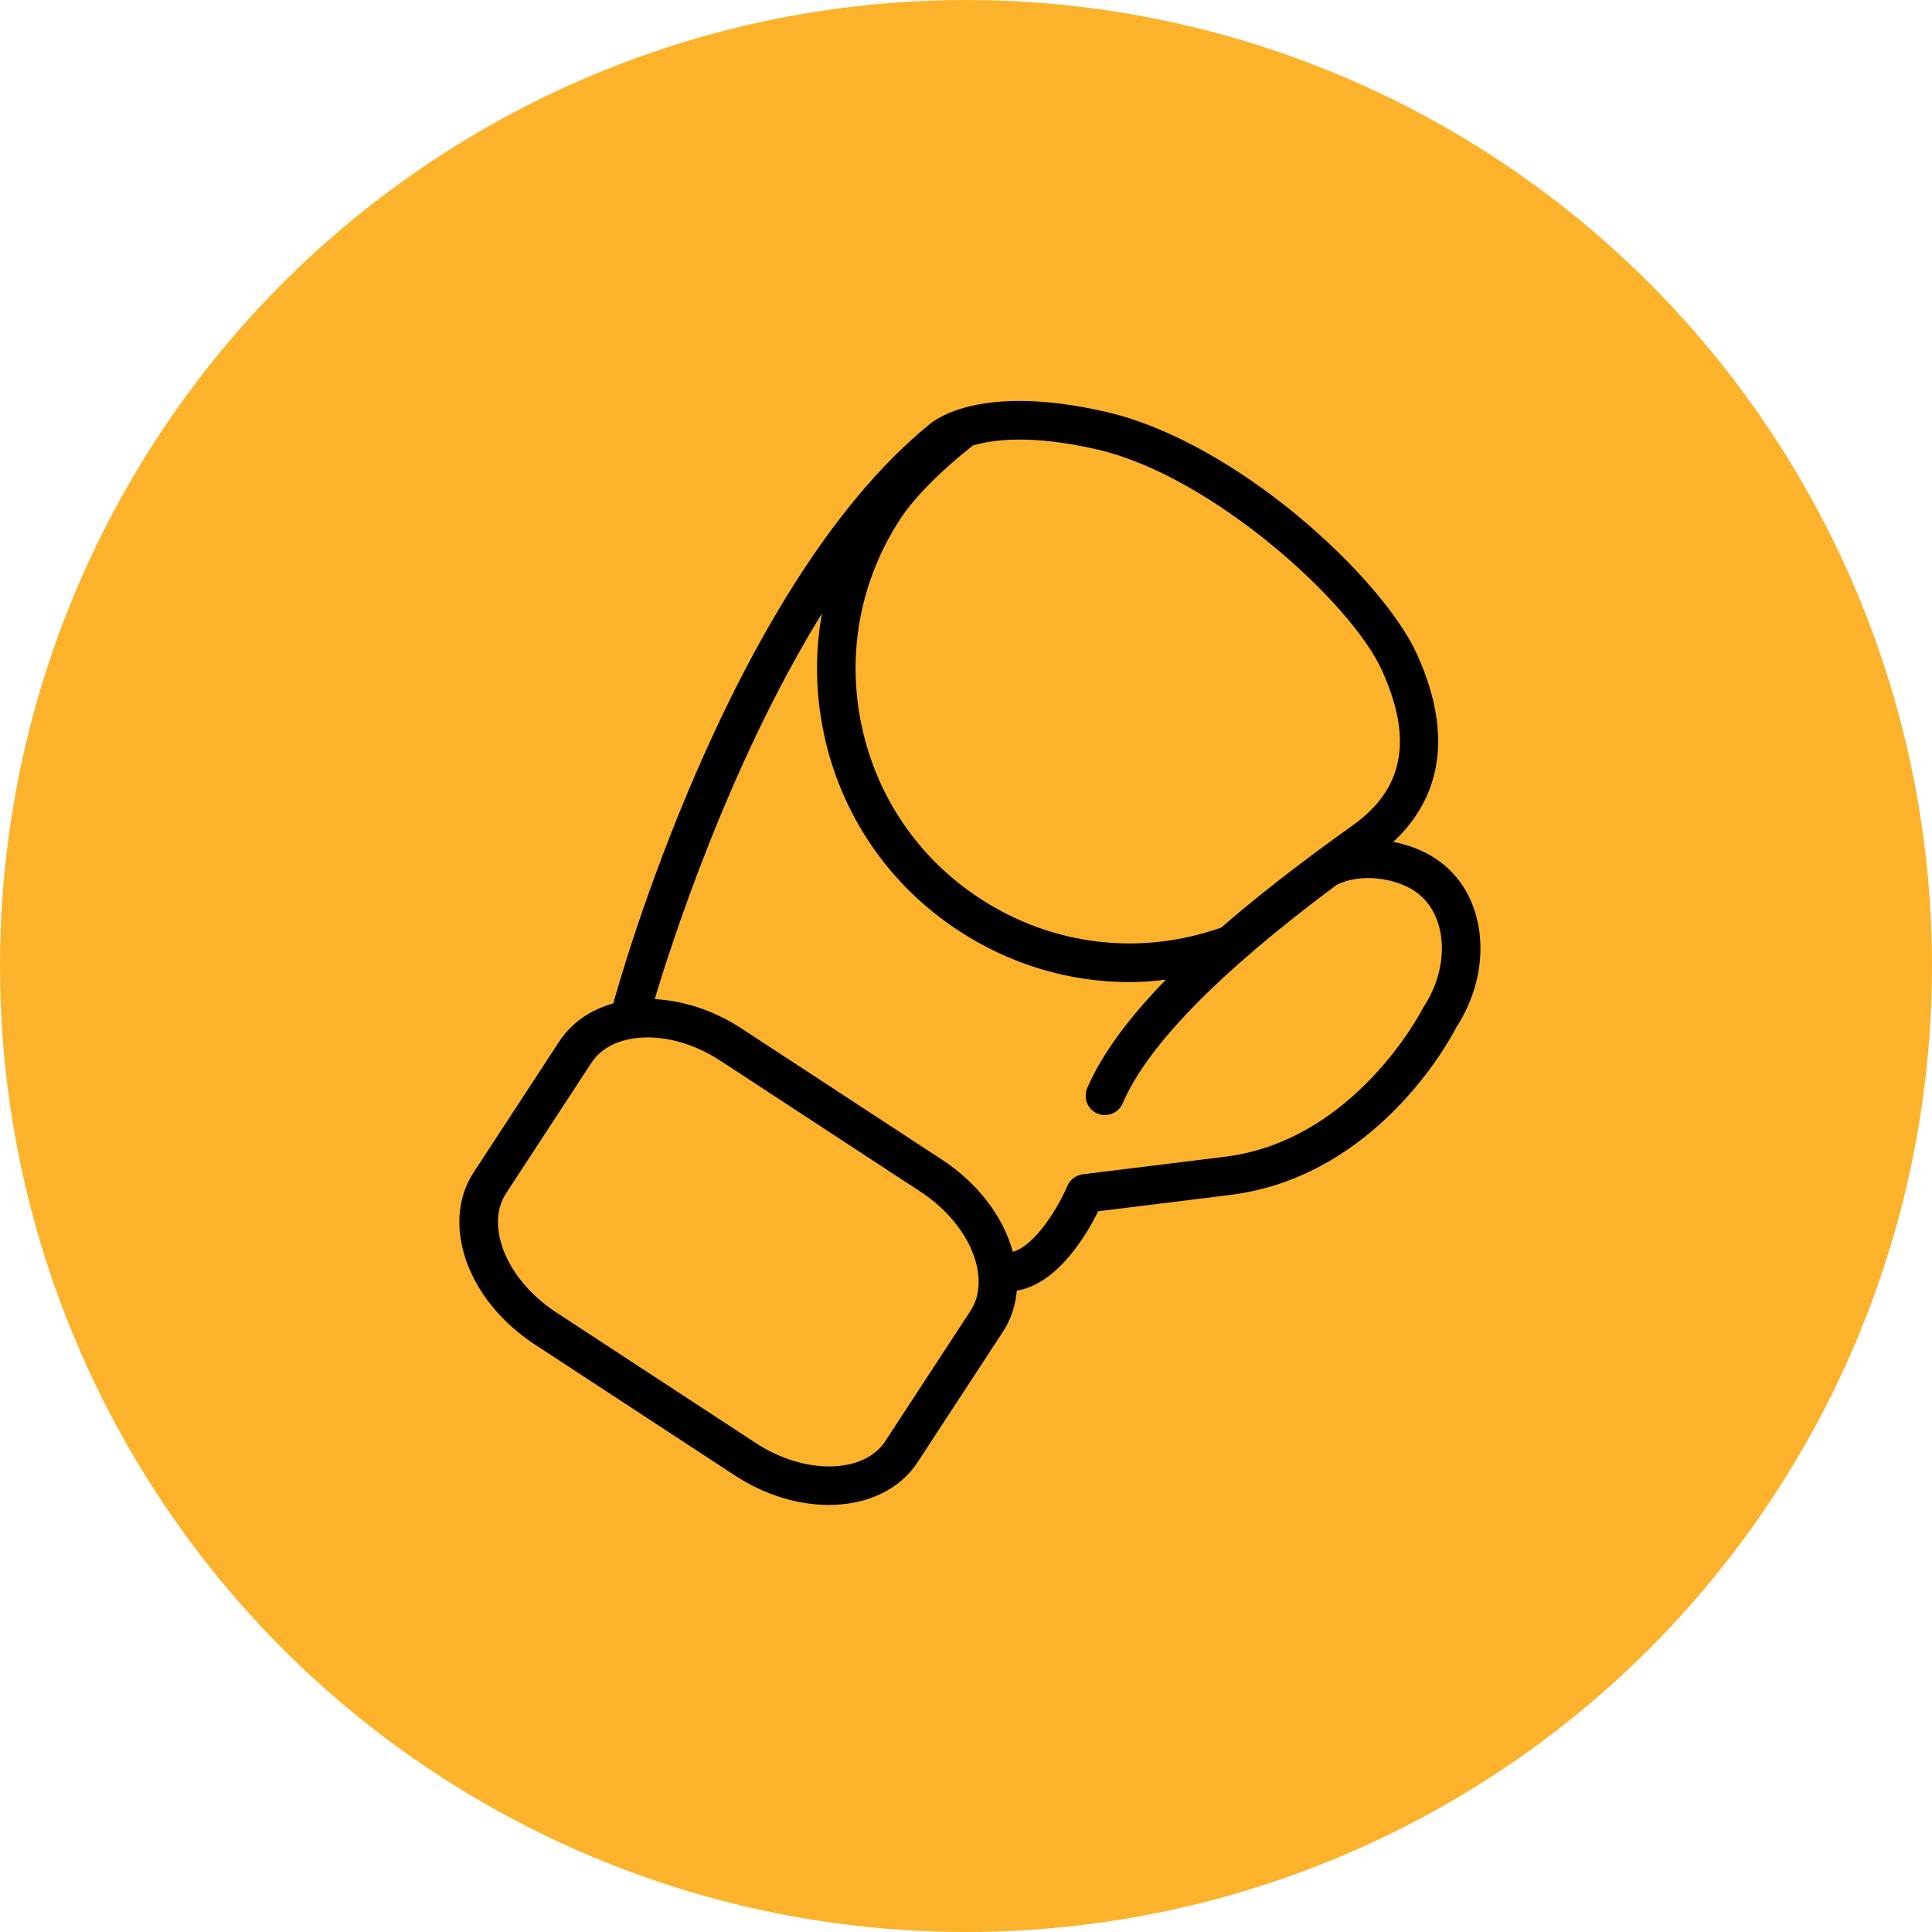
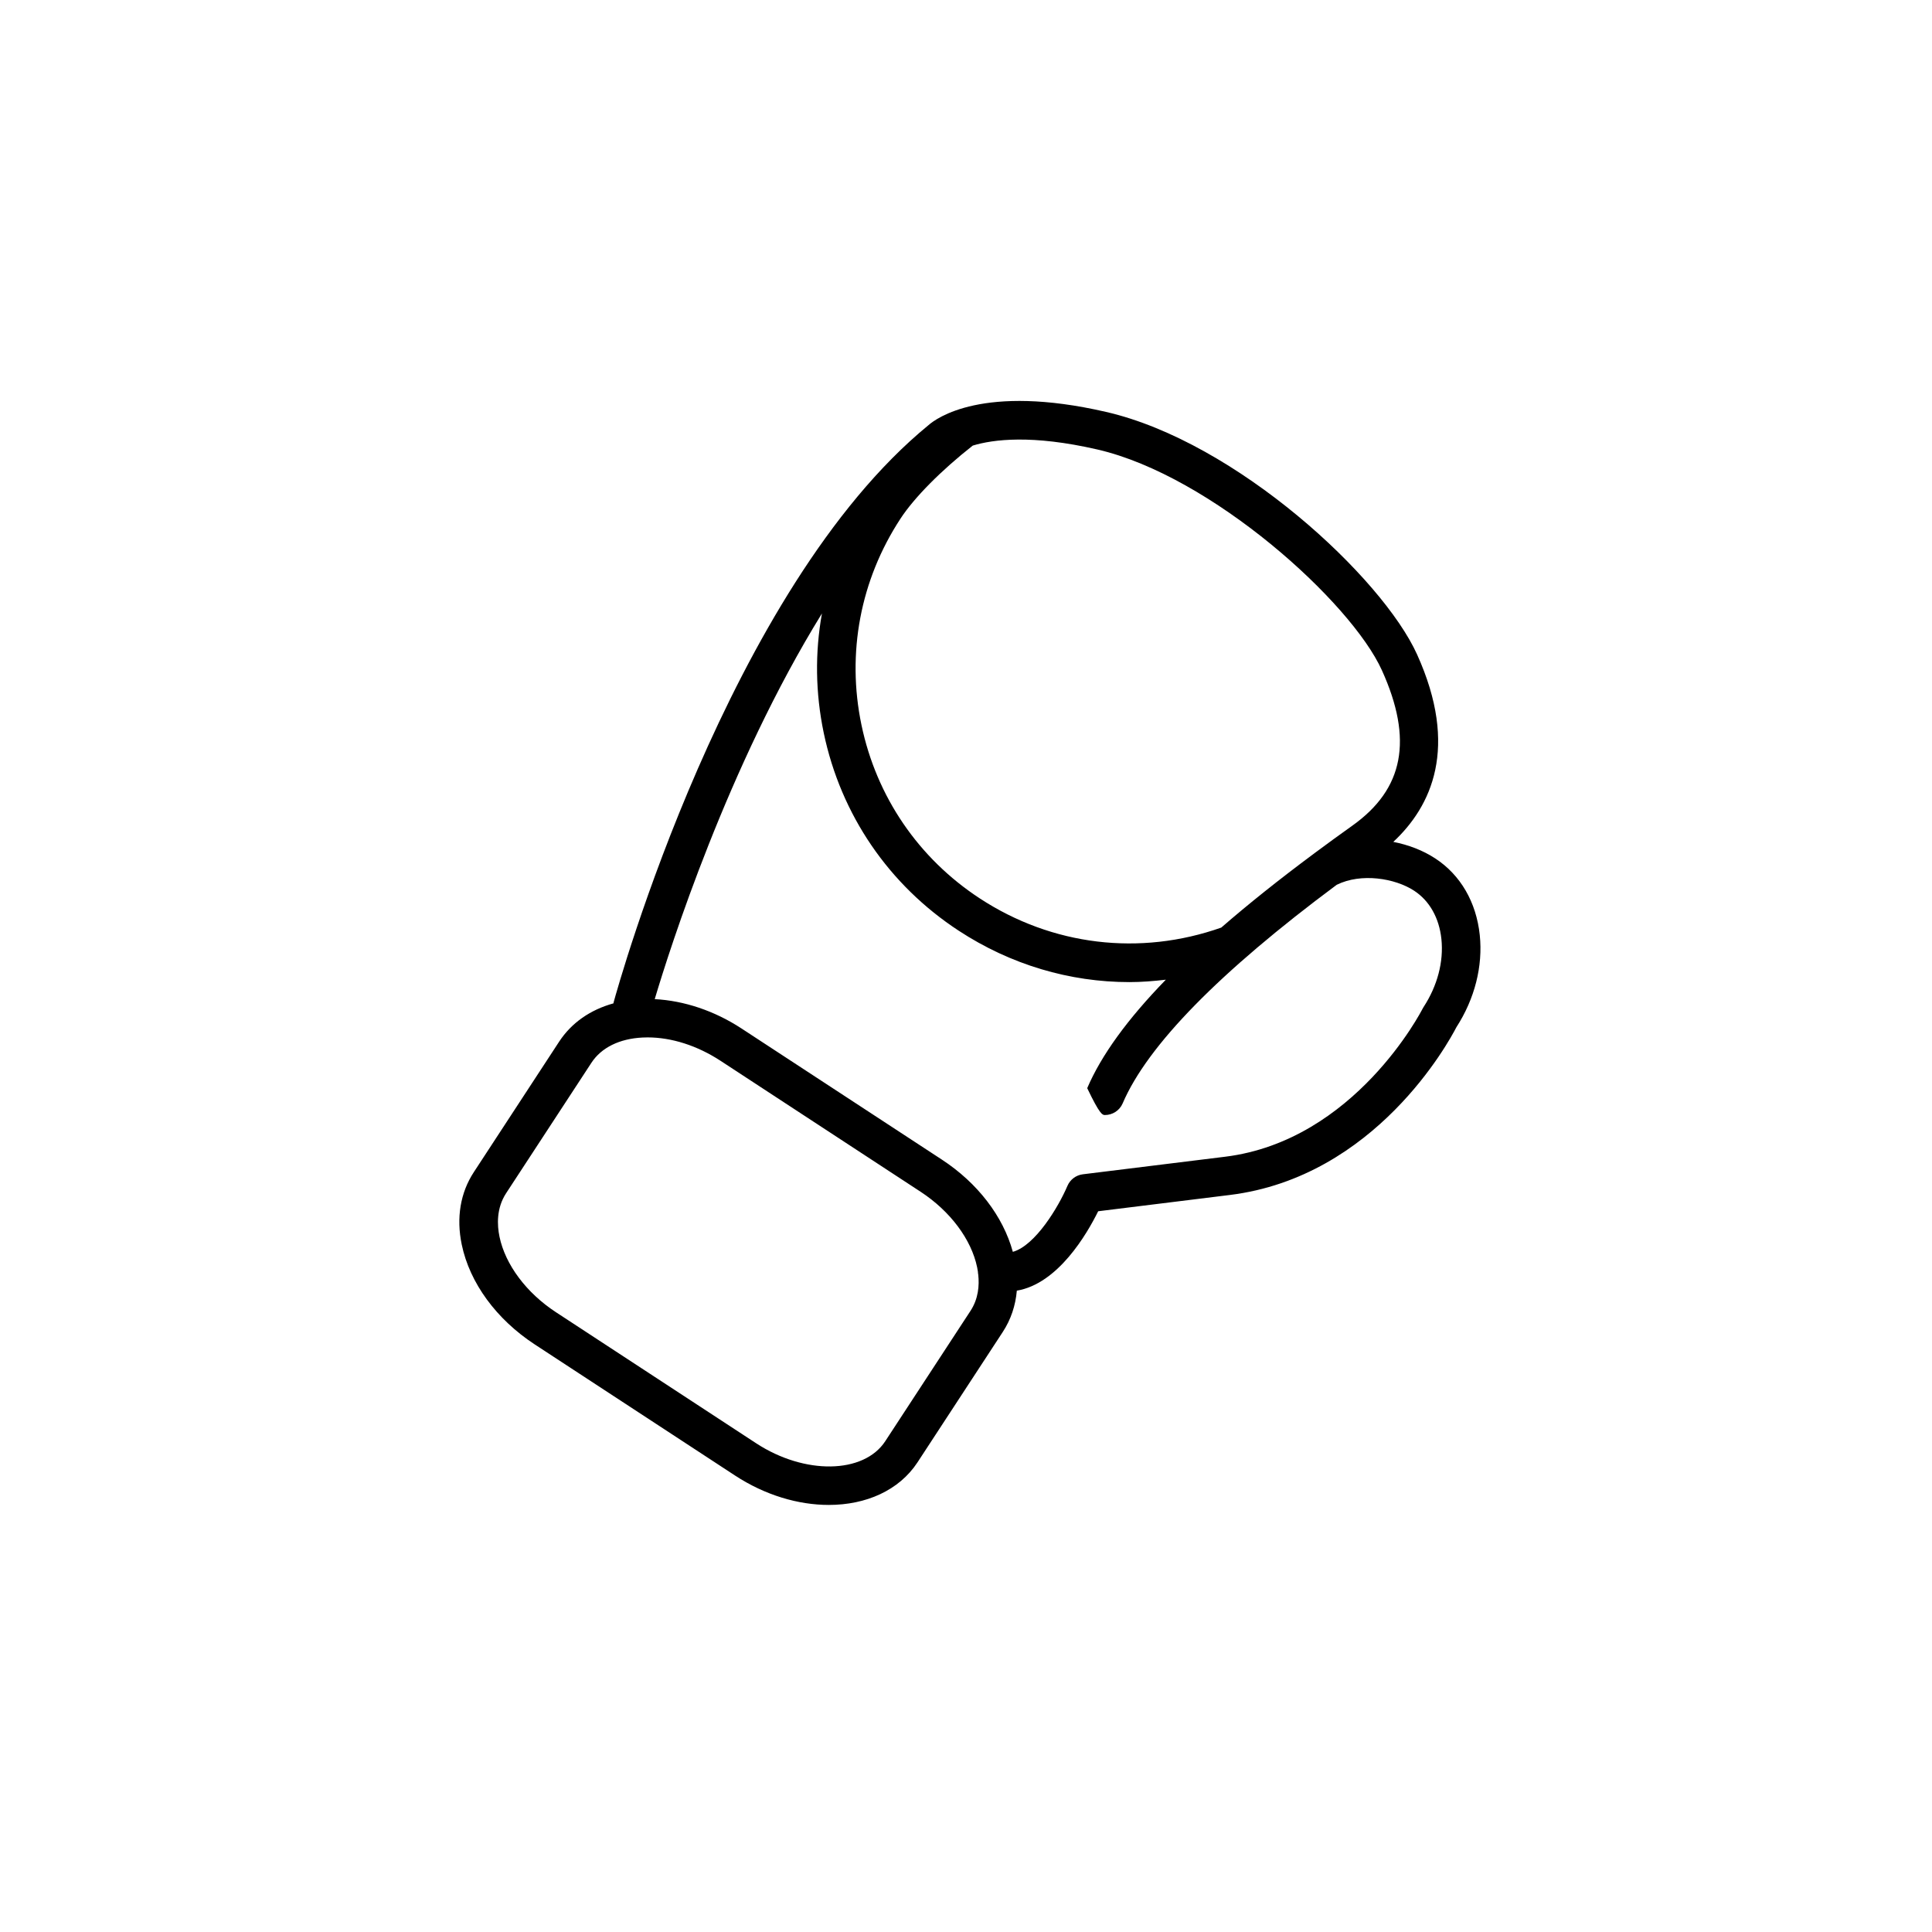
<svg xmlns="http://www.w3.org/2000/svg" width="140" height="140" viewBox="0 0 140 140" fill="none">
-   <circle cx="70" cy="70" r="70" fill="#FCB22B" />
-   <path d="M107.229 67.757C106.978 65.373 105.833 63.4 104.004 62.205C103.104 61.616 102.054 61.218 100.963 61.006C103.726 58.431 105.736 54.171 102.687 47.425C100.172 41.858 89.599 32.024 80.15 29.849C71.227 27.792 67.838 30.318 67.284 30.806C52.791 42.672 44.798 71.419 44.464 72.639C44.458 72.662 44.458 72.686 44.452 72.708C42.774 73.172 41.409 74.12 40.516 75.485L34.339 84.931C33.358 86.425 33.054 88.245 33.46 90.191C34.038 92.965 35.967 95.602 38.754 97.425L53.262 106.921C55.45 108.353 57.853 109.053 60.058 109.053C62.752 109.053 65.147 108.006 66.485 105.968L72.663 96.521C73.25 95.625 73.589 94.612 73.683 93.526C76.665 93.027 78.764 89.422 79.578 87.772L89.111 86.593C99.676 85.293 104.994 75.489 105.534 74.439C106.864 72.381 107.465 70.01 107.229 67.757ZM79.522 32.572C87.771 34.471 97.899 43.615 100.14 48.576C102.411 53.598 101.728 57.176 97.992 59.833C97.069 60.489 96.191 61.131 95.334 61.766C95.282 61.802 95.231 61.837 95.184 61.878C92.677 63.742 90.449 65.52 88.498 67.216C82.603 69.295 76.241 68.533 71.002 65.104C66.558 62.196 63.511 57.731 62.425 52.532C61.339 47.333 62.343 42.023 65.254 37.581C66.255 36.049 68.205 34.084 70.49 32.289C71.972 31.839 74.783 31.48 79.522 32.572ZM70.325 94.991C70.325 94.991 70.325 94.992 70.325 94.991L64.147 104.438C62.587 106.815 58.305 106.882 54.792 104.584L40.283 95.086C38.145 93.687 36.617 91.643 36.196 89.62C36.02 88.781 35.963 87.552 36.677 86.462L42.856 77.014C43.574 75.914 44.893 75.264 46.566 75.183C46.686 75.177 46.807 75.174 46.929 75.174C48.668 75.174 50.527 75.769 52.207 76.866L66.716 86.363C68.855 87.763 70.385 89.806 70.806 91.83C70.826 91.931 70.846 92.037 70.862 92.148C70.864 92.224 70.873 92.298 70.888 92.371C70.972 93.153 70.899 94.115 70.325 94.991ZM103.155 72.977C103.126 73.022 103.097 73.07 103.074 73.118C103.025 73.213 98.186 82.661 88.77 83.822L78.465 85.094C77.971 85.155 77.546 85.476 77.35 85.934C76.701 87.46 75.021 90.257 73.394 90.713C72.689 88.142 70.849 85.728 68.246 84.026L53.736 74.53C51.765 73.24 49.568 72.512 47.444 72.401C48.529 68.76 52.748 55.485 59.561 44.454C59.052 47.281 59.085 50.207 59.69 53.105C60.929 59.034 64.403 64.126 69.473 67.443C73.239 69.908 77.515 71.167 81.846 71.167C82.724 71.167 83.603 71.095 84.481 70.992C81.701 73.853 79.807 76.463 78.784 78.852C78.48 79.561 78.809 80.383 79.518 80.687C79.698 80.763 79.885 80.799 80.067 80.799C80.61 80.799 81.127 80.482 81.353 79.953C83.151 75.753 88.371 70.431 96.862 64.116C98.626 63.241 101.081 63.633 102.474 64.545C103.587 65.273 104.289 66.517 104.45 68.05C104.621 69.689 104.161 71.438 103.155 72.977Z" fill="black" />
+   <path d="M107.229 67.757C106.978 65.373 105.833 63.4 104.004 62.205C103.104 61.616 102.054 61.218 100.963 61.006C103.726 58.431 105.736 54.171 102.687 47.425C100.172 41.858 89.599 32.024 80.15 29.849C71.227 27.792 67.838 30.318 67.284 30.806C52.791 42.672 44.798 71.419 44.464 72.639C44.458 72.662 44.458 72.686 44.452 72.708C42.774 73.172 41.409 74.12 40.516 75.485L34.339 84.931C33.358 86.425 33.054 88.245 33.46 90.191C34.038 92.965 35.967 95.602 38.754 97.425L53.262 106.921C55.45 108.353 57.853 109.053 60.058 109.053C62.752 109.053 65.147 108.006 66.485 105.968L72.663 96.521C73.25 95.625 73.589 94.612 73.683 93.526C76.665 93.027 78.764 89.422 79.578 87.772L89.111 86.593C99.676 85.293 104.994 75.489 105.534 74.439C106.864 72.381 107.465 70.01 107.229 67.757ZM79.522 32.572C87.771 34.471 97.899 43.615 100.14 48.576C102.411 53.598 101.728 57.176 97.992 59.833C97.069 60.489 96.191 61.131 95.334 61.766C95.282 61.802 95.231 61.837 95.184 61.878C92.677 63.742 90.449 65.52 88.498 67.216C82.603 69.295 76.241 68.533 71.002 65.104C66.558 62.196 63.511 57.731 62.425 52.532C61.339 47.333 62.343 42.023 65.254 37.581C66.255 36.049 68.205 34.084 70.49 32.289C71.972 31.839 74.783 31.48 79.522 32.572ZM70.325 94.991C70.325 94.991 70.325 94.992 70.325 94.991L64.147 104.438C62.587 106.815 58.305 106.882 54.792 104.584L40.283 95.086C38.145 93.687 36.617 91.643 36.196 89.62C36.02 88.781 35.963 87.552 36.677 86.462L42.856 77.014C43.574 75.914 44.893 75.264 46.566 75.183C46.686 75.177 46.807 75.174 46.929 75.174C48.668 75.174 50.527 75.769 52.207 76.866L66.716 86.363C68.855 87.763 70.385 89.806 70.806 91.83C70.826 91.931 70.846 92.037 70.862 92.148C70.864 92.224 70.873 92.298 70.888 92.371C70.972 93.153 70.899 94.115 70.325 94.991ZM103.155 72.977C103.126 73.022 103.097 73.07 103.074 73.118C103.025 73.213 98.186 82.661 88.77 83.822L78.465 85.094C77.971 85.155 77.546 85.476 77.35 85.934C76.701 87.46 75.021 90.257 73.394 90.713C72.689 88.142 70.849 85.728 68.246 84.026L53.736 74.53C51.765 73.24 49.568 72.512 47.444 72.401C48.529 68.76 52.748 55.485 59.561 44.454C59.052 47.281 59.085 50.207 59.69 53.105C60.929 59.034 64.403 64.126 69.473 67.443C73.239 69.908 77.515 71.167 81.846 71.167C82.724 71.167 83.603 71.095 84.481 70.992C81.701 73.853 79.807 76.463 78.784 78.852C79.698 80.763 79.885 80.799 80.067 80.799C80.61 80.799 81.127 80.482 81.353 79.953C83.151 75.753 88.371 70.431 96.862 64.116C98.626 63.241 101.081 63.633 102.474 64.545C103.587 65.273 104.289 66.517 104.45 68.05C104.621 69.689 104.161 71.438 103.155 72.977Z" fill="black" />
</svg>